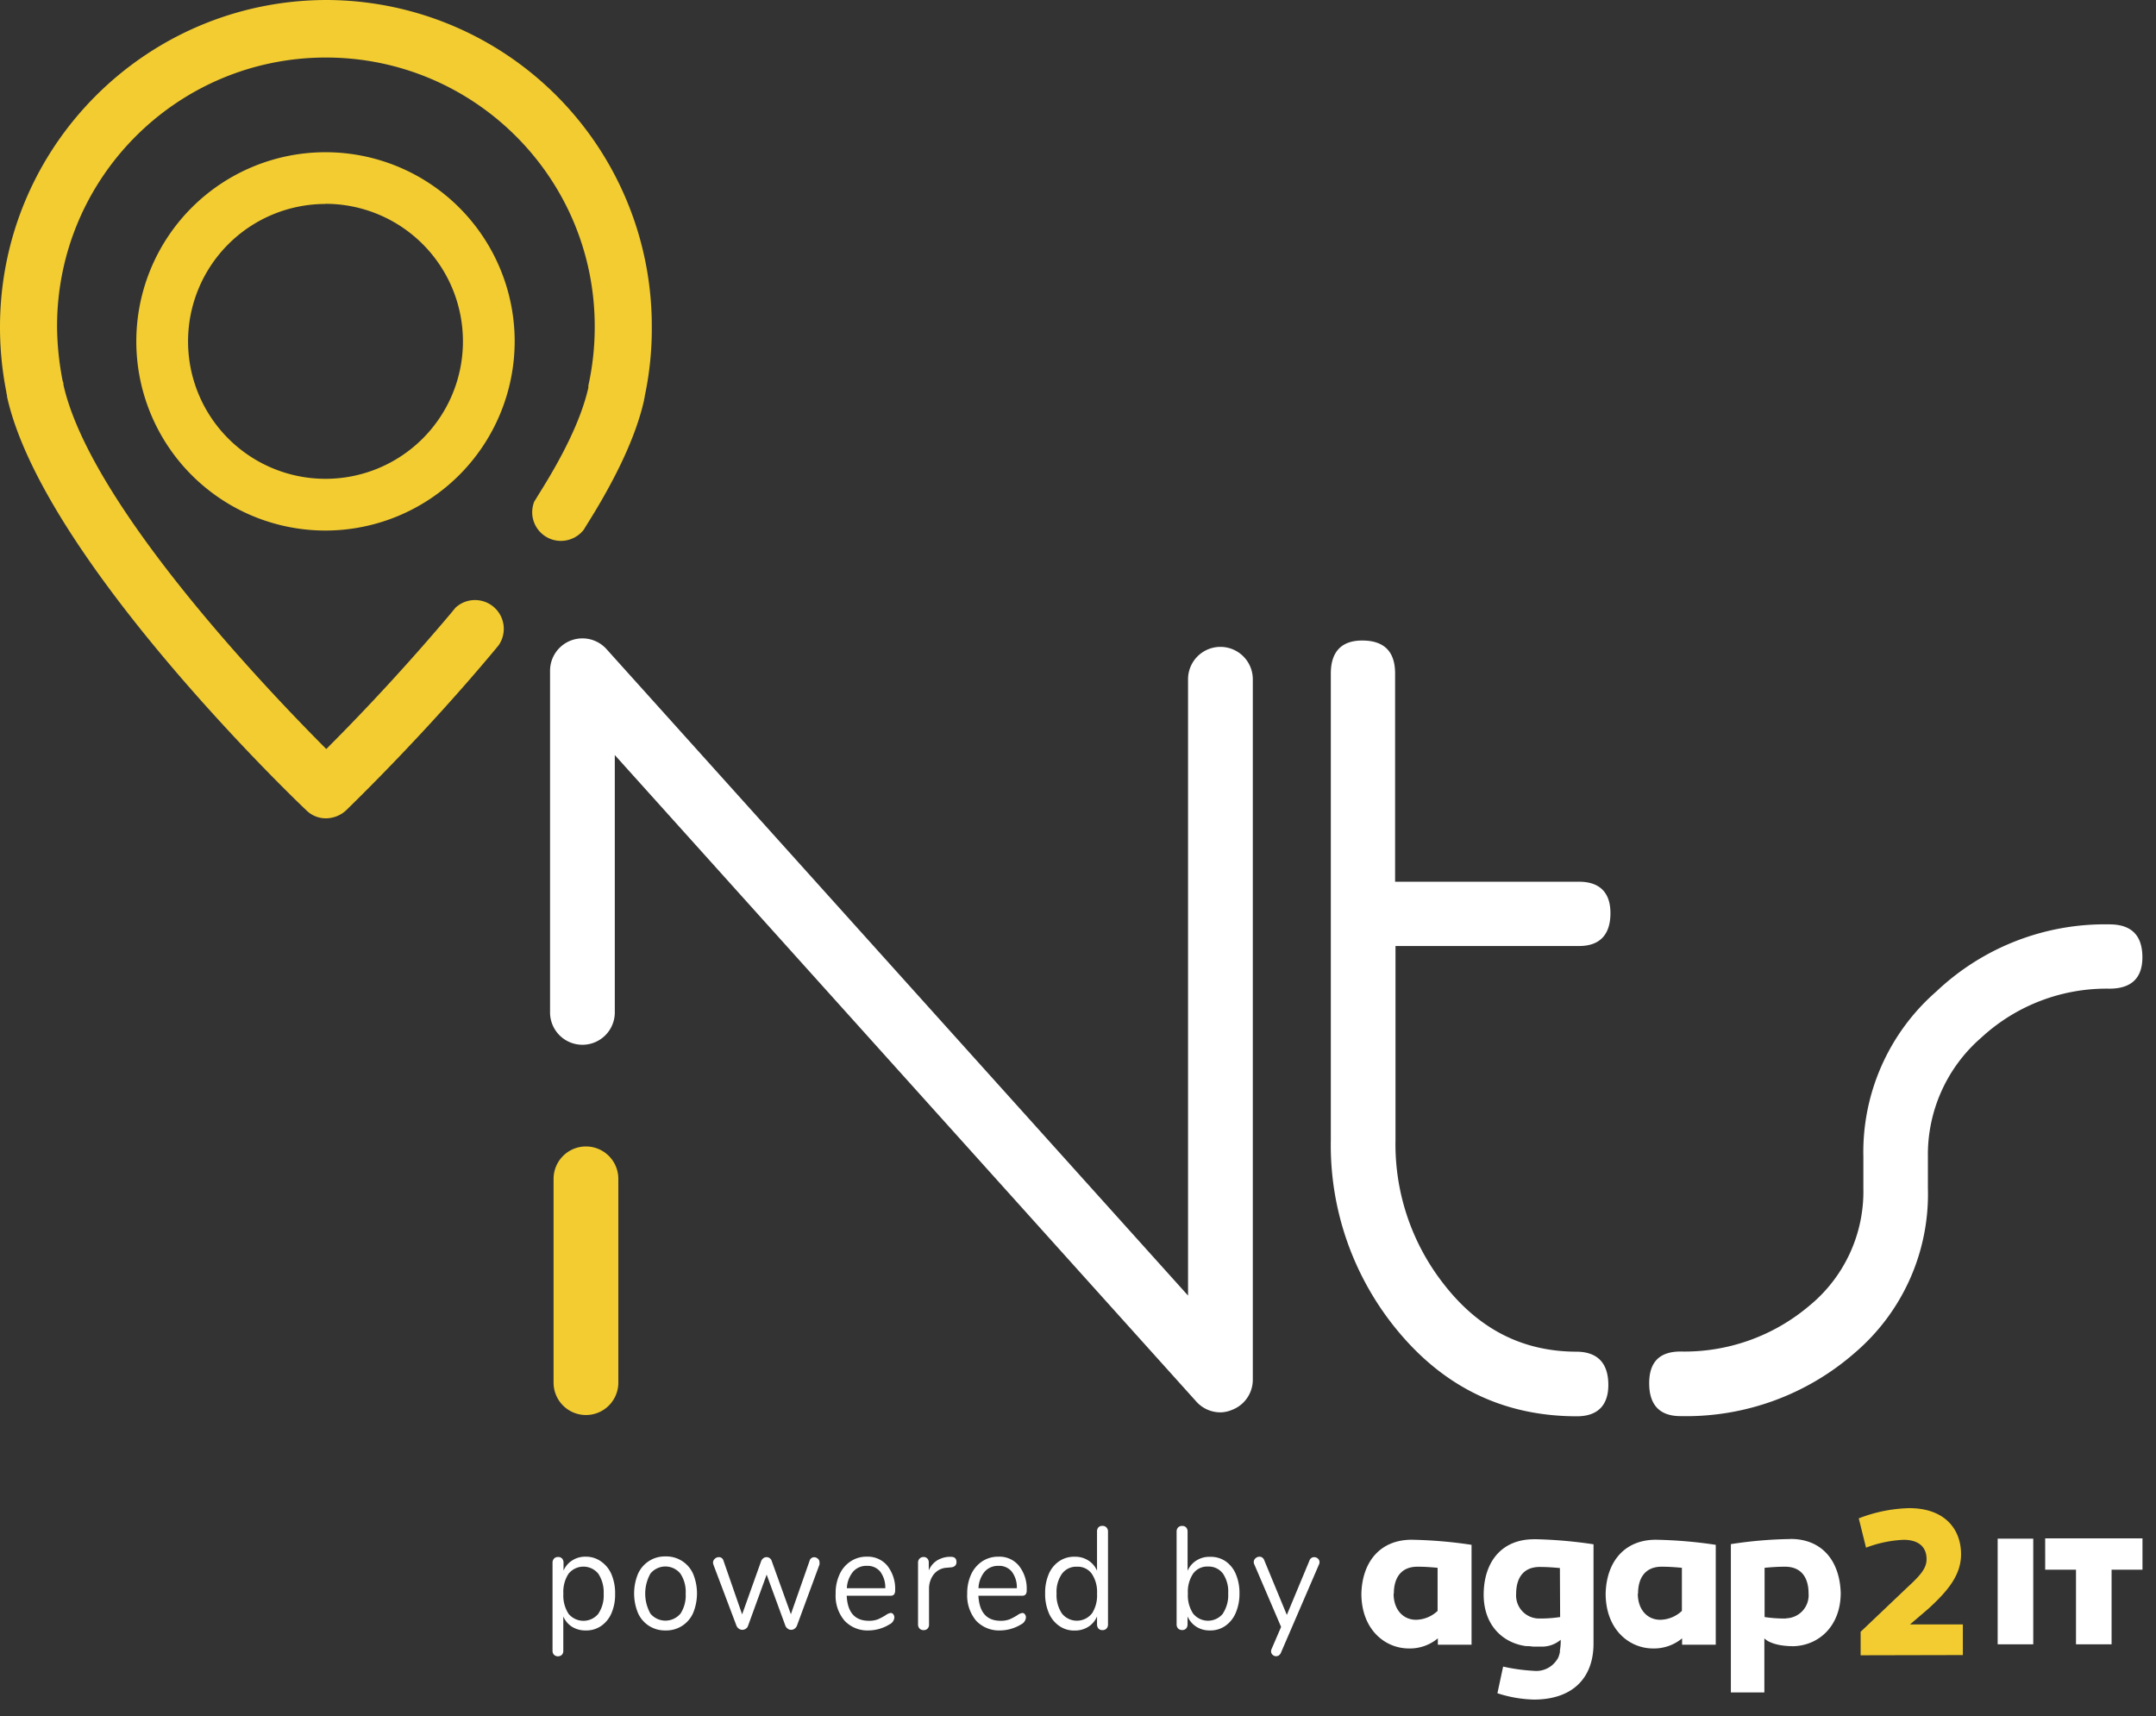
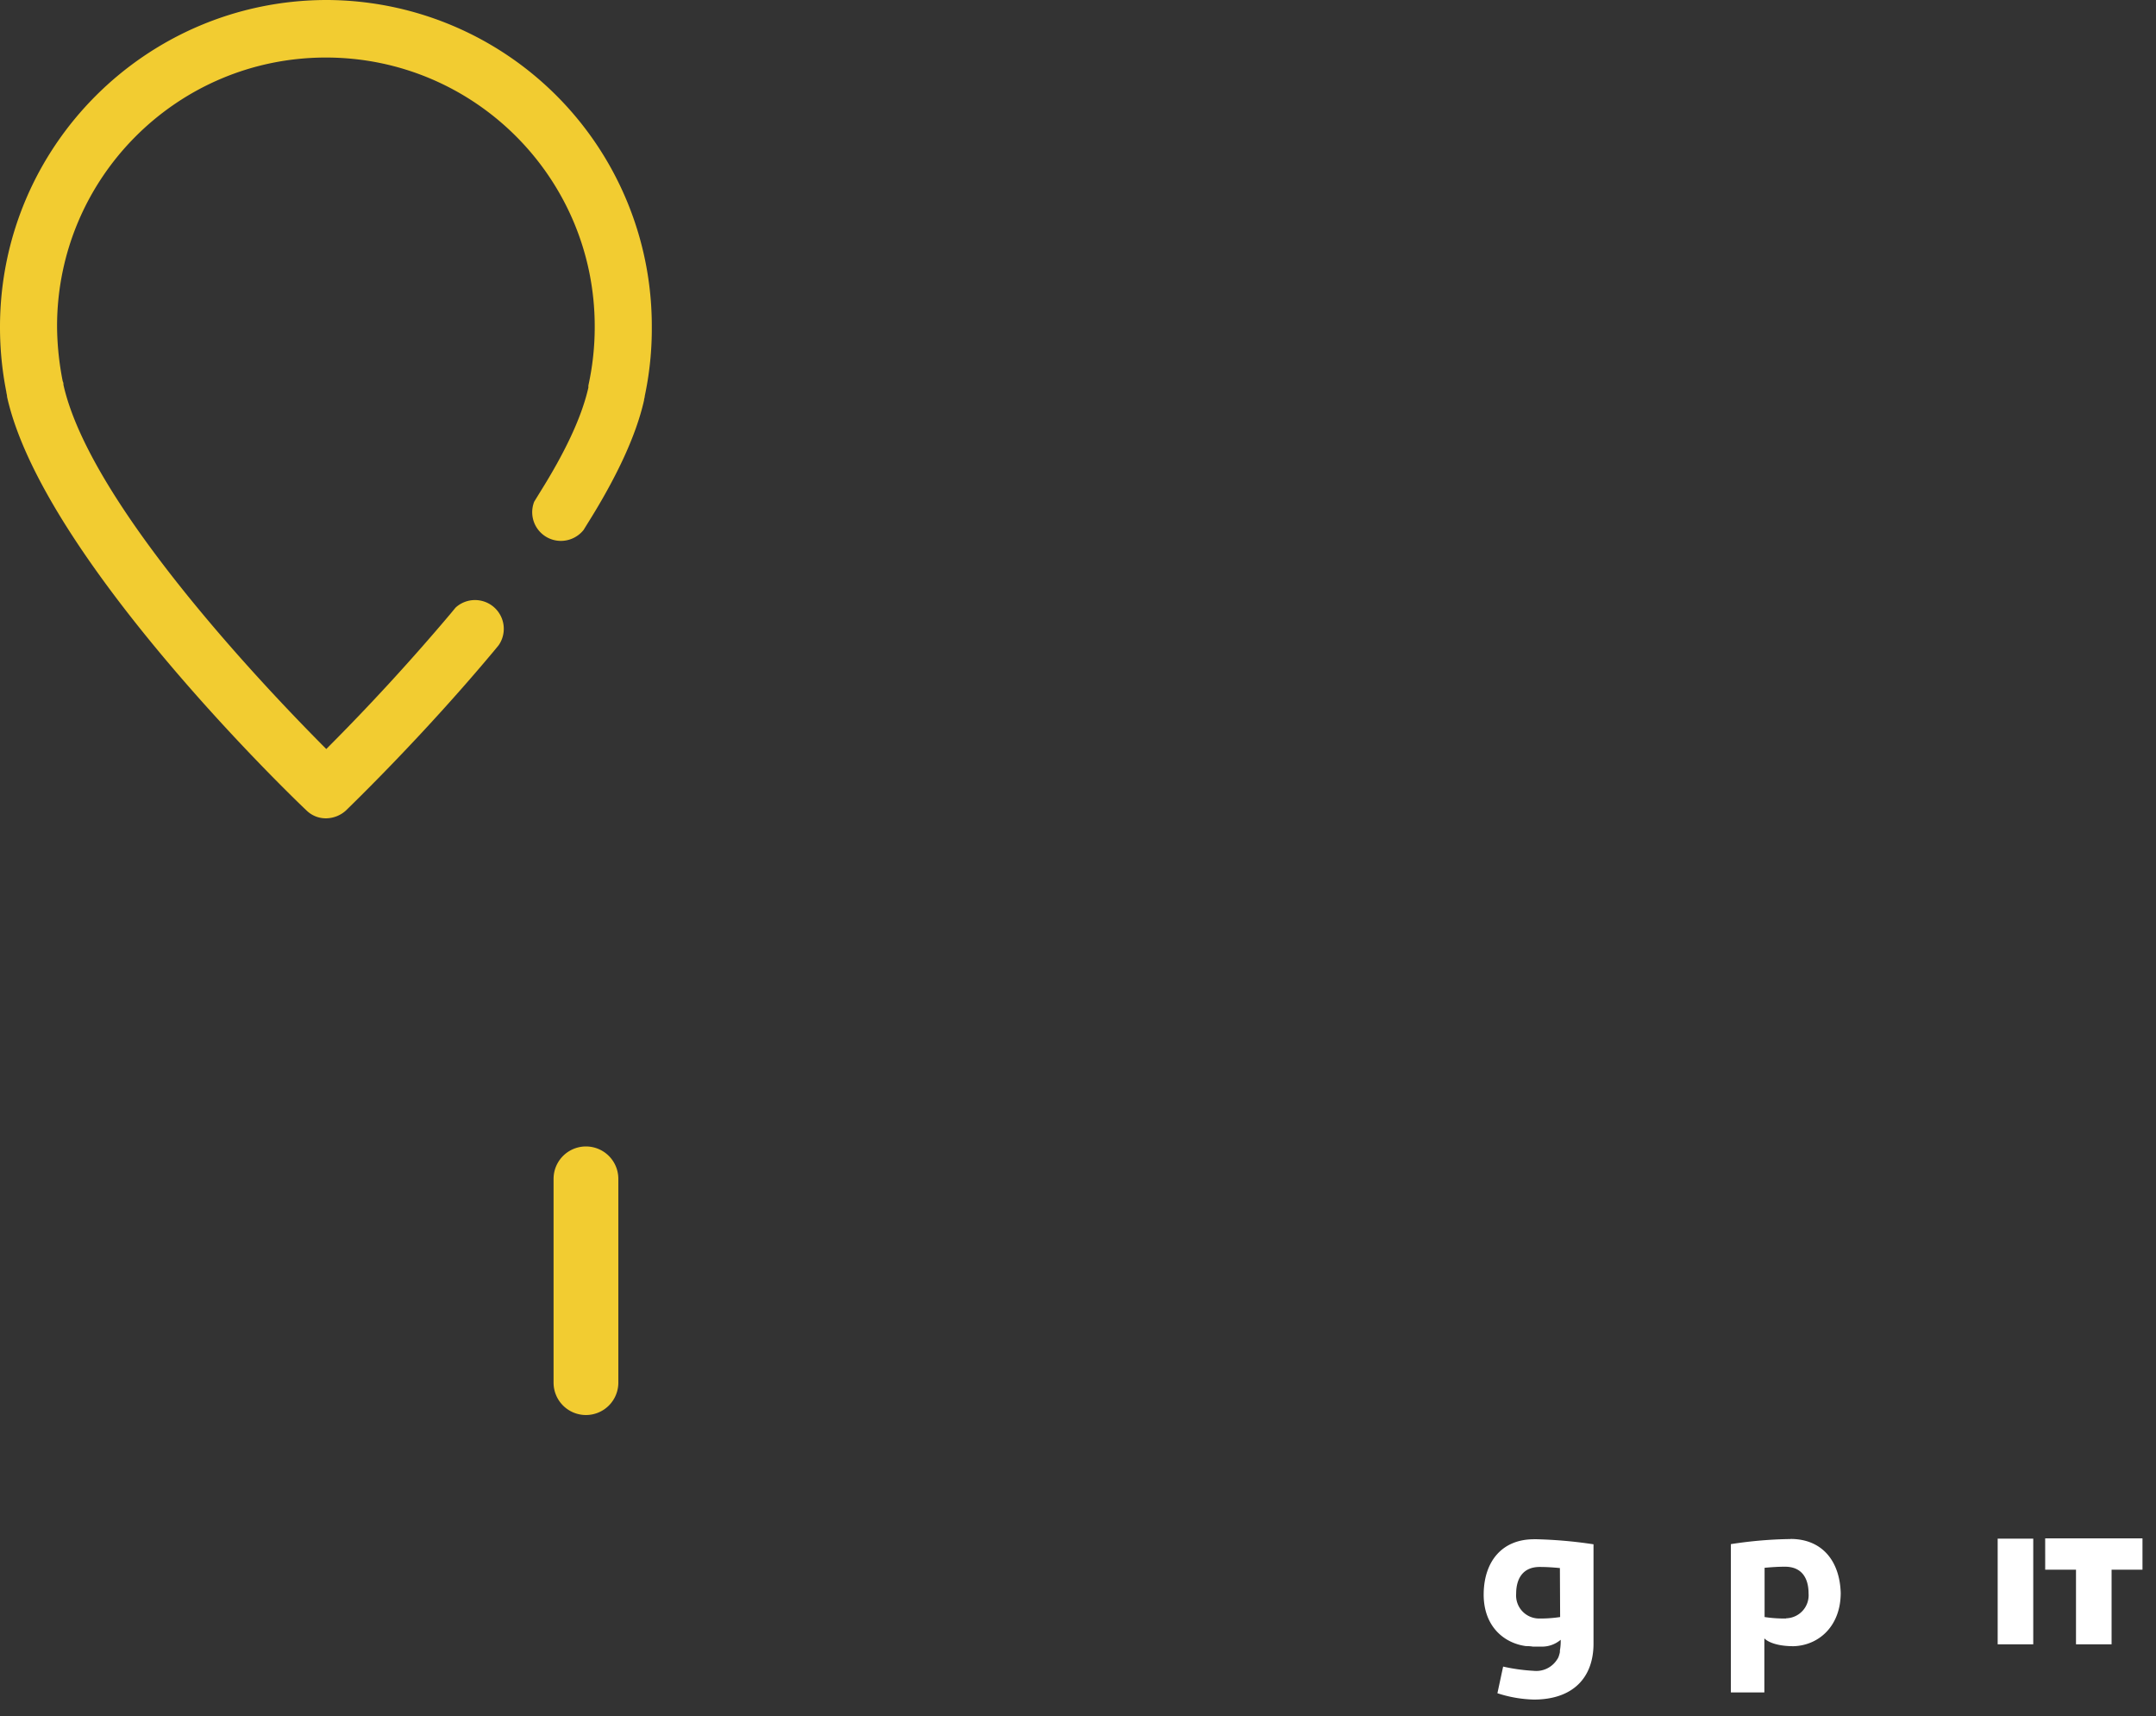
<svg xmlns="http://www.w3.org/2000/svg" width="103" height="82" viewBox="0 0 103 82">
  <rect x="0" y="0" width="103" height="82" fill="#333333" stroke="none" />
  <g fill="none" fill-rule="nonzero">
-     <path fill="#FFF" d="M76.836 66.17c0 .988-.524 1.498-1.498 1.498-3.434 0-6.288-1.337-8.558-4.075a13.895 13.895 0 0 1-3.202-9.139V32.177c0-1.05.524-1.574 1.498-1.574 1.049 0 1.573.525 1.573 1.574v9.951h8.79c.99 0 1.498.524 1.498 1.498 0 1.049-.524 1.573-1.498 1.573h-8.771v9.255c-.05 2.51.773 4.959 2.33 6.929 1.685 2.154 3.782 3.199 6.344 3.199.97.014 1.494.539 1.494 1.588zM92.51 47.368a11.708 11.708 0 0 1 8.267-3.203c1.049 0 1.573.525 1.573 1.574 0 .988-.524 1.498-1.573 1.498a8.813 8.813 0 0 0-6.113 2.33 7.39 7.39 0 0 0-2.561 5.703v1.499a9.97 9.97 0 0 1-3.491 7.865 12.236 12.236 0 0 1-8.326 3.026c-.989 0-1.498-.524-1.498-1.57 0-1.044.524-1.516 1.498-1.516a9.221 9.221 0 0 0 6.112-2.154 7.06 7.06 0 0 0 2.622-5.644v-1.498a10.18 10.18 0 0 1 3.49-7.91zM58.304 67.48c-.439 0-.857-.186-1.15-.513L29.371 36.075V48.41a1.547 1.547 0 0 1-3.093 0V32.045a1.547 1.547 0 0 1 2.696-1.033L56.757 61.9V32.454a1.547 1.547 0 1 1 3.094 0v33.465a1.54 1.54 0 0 1-.992 1.442 1.498 1.498 0 0 1-.555.12z" />
    <path fill="#F2CC31" d="M27.993 67.608a1.547 1.547 0 0 1-1.547-1.547v-9.738a1.547 1.547 0 0 1 3.094 0v9.738a1.547 1.547 0 0 1-1.547 1.547zM15.588 0C6.975.02.002 7.008 0 15.622c-.001 1.042.1 2.082.303 3.105 0 .064.034.131.034.232 1.715 7.712 13.802 19.293 14.307 19.764.252.247.592.382.944.375.349-.007.683-.14.94-.375.266-.265 3.667-3.539 7.117-7.678l.18-.22a1.375 1.375 0 0 0-2.06-1.795l-.27.326a104.355 104.355 0 0 1-5.907 6.431C12.734 32.926 4.308 24.105 3.03 18.382a.303.303 0 0 0-.034-.168 13.91 13.91 0 0 1-.27-2.622c0-7.093 5.75-12.843 12.844-12.843 7.092 0 12.842 5.75 12.842 12.843.003.95-.099 1.9-.303 2.828v.1c-.34 1.499-1.191 3.21-2.303 4.986l-.285.464a1.37 1.37 0 0 0 1.285 1.873c.419-.003.814-.196 1.075-.524l.18-.292c1.292-2.057 2.299-4.094 2.707-5.9 0-.067.034-.134.034-.202.23-1.083.343-2.188.337-3.296A15.575 15.575 0 0 0 15.59 0z" />
-     <path fill="#F2CC31" d="M15.55 25.349a9.038 9.038 0 1 1 9.038-9.038 9.049 9.049 0 0 1-9.037 9.038zm0-15.604a6.566 6.566 0 1 0 6.566 6.566 6.57 6.57 0 0 0-6.565-6.573v.007z" />
-     <path fill="#FFF" d="M28.708 74.6c.225.155.4.37.506.622.12.295.18.61.172.929.008.316-.05.63-.172.921a1.408 1.408 0 0 1-.49.61c-.22.151-.483.228-.75.218a1.191 1.191 0 0 1-.648-.176 1.082 1.082 0 0 1-.415-.494v1.636a.277.277 0 0 1-.068.199.28.28 0 0 1-.374 0 .266.266 0 0 1-.072-.195v-4.202a.285.285 0 0 1 .072-.202.258.258 0 0 1 .194-.075.247.247 0 0 1 .191.075.3.3 0 0 1 .068.202v.374c.086-.202.232-.374.42-.49.193-.122.419-.183.647-.176.257-.002.509.076.72.224zm-.123 2.499c.185-.28.275-.613.254-.948a1.603 1.603 0 0 0-.254-.959.914.914 0 0 0-1.424 0 1.573 1.573 0 0 0-.247.951 1.6 1.6 0 0 0 .247.96.921.921 0 0 0 1.424 0v-.004zM31.008 77.683a1.397 1.397 0 0 1-.528-.614 2.453 2.453 0 0 1 0-1.873 1.397 1.397 0 0 1 1.314-.832 1.397 1.397 0 0 1 1.318.831c.248.6.248 1.274 0 1.874a1.397 1.397 0 0 1-1.318.831 1.408 1.408 0 0 1-.786-.217zm1.498-.58a1.6 1.6 0 0 0 .251-.967 1.566 1.566 0 0 0-.255-.955.925.925 0 0 0-1.427 0 1.959 1.959 0 0 0 0 1.918.936.936 0 0 0 1.431 0v.003zM38.896 74.402c.065 0 .128.026.176.071.05.043.08.106.078.172a.375.375 0 0 1 0 .105l-1.078 2.925a.33.33 0 0 1-.113.143.262.262 0 0 1-.164.052.247.247 0 0 1-.158-.052.31.31 0 0 1-.116-.143l-.895-2.442-.888 2.442a.258.258 0 0 1-.108.143.28.28 0 0 1-.169.052.266.266 0 0 1-.16-.052.31.31 0 0 1-.117-.143l-1.101-2.917a.341.341 0 0 1-.019-.098c0-.073.033-.142.09-.187a.27.27 0 0 1 .191-.075.221.221 0 0 1 .217.165l.892 2.57.91-2.548a.318.318 0 0 1 .108-.138.236.236 0 0 1 .147-.049.258.258 0 0 1 .25.187l.914 2.54.895-2.555a.225.225 0 0 1 .218-.168zM42.675 77.125a.258.258 0 0 1 .052.16.4.4 0 0 1-.228.323c-.3.186-.644.287-.996.292a1.498 1.498 0 0 1-1.158-.468c-.3-.36-.452-.82-.423-1.289a2.109 2.109 0 0 1 .187-.92c.113-.255.296-.47.528-.623.23-.151.5-.23.776-.224.375-.016.735.143.977.43.26.334.394.75.375 1.173a.333.333 0 0 1-.053.202.206.206 0 0 1-.168.06H40.45c.038.796.39 1.196 1.056 1.198.148.004.296-.02.435-.07.13-.058.254-.124.374-.2a.577.577 0 0 1 .225-.104.154.154 0 0 1 .135.06zm-1.922-2.03c-.181.223-.285.499-.295.786h1.835a1.266 1.266 0 0 0-.24-.79.779.779 0 0 0-.637-.277.839.839 0 0 0-.663.28zM45.694 74.627a.24.24 0 0 1-.06.176.296.296 0 0 1-.199.082l-.195.019a.846.846 0 0 0-.644.333 1.124 1.124 0 0 0-.213.678v1.693a.266.266 0 0 1-.071.206.243.243 0 0 1-.188.071.258.258 0 0 1-.19-.071.285.285 0 0 1-.076-.206v-2.94a.27.27 0 0 1 .079-.206.266.266 0 0 1 .187-.071.236.236 0 0 1 .176.07.27.27 0 0 1 .071.2v.374c.076-.19.206-.351.375-.465.172-.11.37-.174.573-.187h.09c.183-.007.285.071.285.244zM48.96 77.125a.24.24 0 0 1 .052.16.405.405 0 0 1-.225.323c-.154.095-.32.168-.494.217a1.873 1.873 0 0 1-.506.075 1.498 1.498 0 0 1-1.157-.468 1.873 1.873 0 0 1-.423-1.289 2.165 2.165 0 0 1 .187-.92c.115-.253.298-.468.528-.623.23-.15.5-.228.775-.224.376-.017.737.142.978.43.262.333.395.75.374 1.173a.31.31 0 0 1-.052.202.206.206 0 0 1-.169.06h-2.086c.043.796.395 1.196 1.056 1.198.149.005.296-.02.435-.07.13-.057.255-.124.374-.2a.562.562 0 0 1 .229-.104.15.15 0 0 1 .124.06zm-1.922-2.03c-.18.223-.283.5-.292.786h1.832a1.243 1.243 0 0 0-.24-.79.775.775 0 0 0-.633-.277.85.85 0 0 0-.667.28zM52.862 72.982a.273.273 0 0 1 .071.195v4.43a.285.285 0 0 1-.07.203.262.262 0 0 1-.196.075.247.247 0 0 1-.19-.075.3.3 0 0 1-.068-.202v-.375a1.09 1.09 0 0 1-.42.495c-.193.12-.416.18-.644.176-.267.009-.53-.07-.749-.225a1.423 1.423 0 0 1-.494-.622 2.31 2.31 0 0 1-.172-.929c-.007-.315.051-.629.172-.92a1.39 1.39 0 0 1 .494-.611c.22-.151.483-.227.75-.218.227-.006.451.055.644.176.186.117.333.289.419.491v-1.873a.285.285 0 0 1 .067-.198c.05-.05.12-.076.191-.071a.247.247 0 0 1 .195.078zm-.704 4.12c.185-.284.273-.62.251-.959a1.547 1.547 0 0 0-.25-.95.824.824 0 0 0-.709-.338.843.843 0 0 0-.715.337c-.189.276-.28.607-.259.94-.02.34.07.678.259.963a.914.914 0 0 0 1.423 0v.007zM58.548 74.593c.218.153.388.365.49.61.122.292.182.606.176.922.006.318-.053.634-.176.929a1.442 1.442 0 0 1-.49.621 1.243 1.243 0 0 1-.75.225 1.176 1.176 0 0 1-.644-.176 1.124 1.124 0 0 1-.42-.494v.374a.3.3 0 0 1-.066.202.247.247 0 0 1-.191.075.262.262 0 0 1-.195-.075.285.285 0 0 1-.071-.202v-4.427a.273.273 0 0 1 .07-.195.247.247 0 0 1 .196-.075c.07-.004.14.022.19.072a.285.285 0 0 1 .068.198v1.873c.088-.202.234-.373.42-.49.192-.122.416-.183.644-.177.265-.01.527.063.749.21zm-.124 2.494a1.6 1.6 0 0 0 .251-.962 1.524 1.524 0 0 0-.25-.94.843.843 0 0 0-.716-.337.824.824 0 0 0-.708.337 1.547 1.547 0 0 0-.251.951c-.022.338.066.675.25.959a.914.914 0 0 0 1.424 0v-.008zM62.784 74.398c.065 0 .127.024.176.068.05.044.08.108.078.176 0 .037-.009.075-.026.108l-1.82 4.221a.303.303 0 0 1-.094.12.255.255 0 0 1-.127.041.244.244 0 0 1-.172-.067.221.221 0 0 1-.075-.169c0-.039.009-.077.026-.112l.453-1.052-1.284-2.997a.24.24 0 0 1 .063-.284.285.285 0 0 1 .191-.075c.046 0 .09.014.128.04.042.03.075.072.093.12l1.083 2.622 1.082-2.599a.232.232 0 0 1 .225-.16zM66.578 76.147c0 .75.445 1.244 1.075 1.244.382-.01.748-.16 1.026-.424v-2.06c-.326-.03-.622-.052-.966-.052-.78 0-1.124.536-1.124 1.281m3.712-2.36v4.806h-1.61v-.304a2.086 2.086 0 0 1-1.38.483c-1.156 0-2.273-.917-2.273-2.621.042-1.543.918-2.573 2.401-2.573.958.017 1.914.098 2.862.243M78.245 76.147c0 .75.445 1.244 1.075 1.244a1.55 1.55 0 0 0 1.03-.424v-2.06c-.326-.03-.626-.052-.97-.052-.78 0-1.124.536-1.124 1.281m3.712-2.36v4.806H80.36v-.304a2.105 2.105 0 0 1-1.382.483c-1.158 0-2.27-.917-2.27-2.621.037-1.543.918-2.573 2.397-2.573.958.017 1.914.098 2.862.243" />
-     <path fill="#F2CC31" d="M88.889 79.087v-1.123l2.21-2.101c.621-.573.94-.918.94-1.364 0-.644-.446-.929-1.098-.929a5.742 5.742 0 0 0-1.794.375l-.348-1.4a7.116 7.116 0 0 1 2.408-.488c1.72 0 2.48 1.019 2.48 2.203 0 1.018-.67 1.786-1.562 2.603l-.876.749h2.524v1.464l-4.884.011z" />
    <path fill="#FFF" d="M74.533 77.26c-.34.051-.683.075-1.026.07a1.101 1.101 0 0 1-1.075-1.183c0-.749.344-1.28 1.123-1.28.345 0 .64.022.967.052l.011 2.34zm-1.255-3.716c-1.498 0-2.367 1.03-2.397 2.573-.03 1.543.93 2.386 2.023 2.532.07 0 .183 0 .322.023h.374c.35.017.693-.1.96-.326.005.172-.008.344-.038.513v.079a1.813 1.813 0 0 1-.056.202.58.58 0 0 1-.083.157 1.18 1.18 0 0 1-1.123.532 8.775 8.775 0 0 1-1.45-.202l-.273 1.273a6.064 6.064 0 0 0 1.738.303c1.872 0 2.853-1.048 2.853-2.674v-4.745a21.543 21.543 0 0 0-2.865-.244l.015.004zM85.338 77.33a6.367 6.367 0 0 1-1.037-.07v-2.353c.337-.03.622-.052.977-.052.79 0 1.124.536 1.124 1.281a1.101 1.101 0 0 1-1.075 1.184m.217-3.787c-.956.013-1.91.095-2.854.243v7.087h1.6v-2.585s.303.375 1.4.375c1.191-.038 2.248-.948 2.248-2.55-.049-1.544-.907-2.574-2.397-2.574M97.136 78.563h-1.7v-5.049h1.7zM100.878 78.563h-1.7v-3.566h-1.472V73.5h4.648v1.498h-1.476z" />
  </g>
</svg>